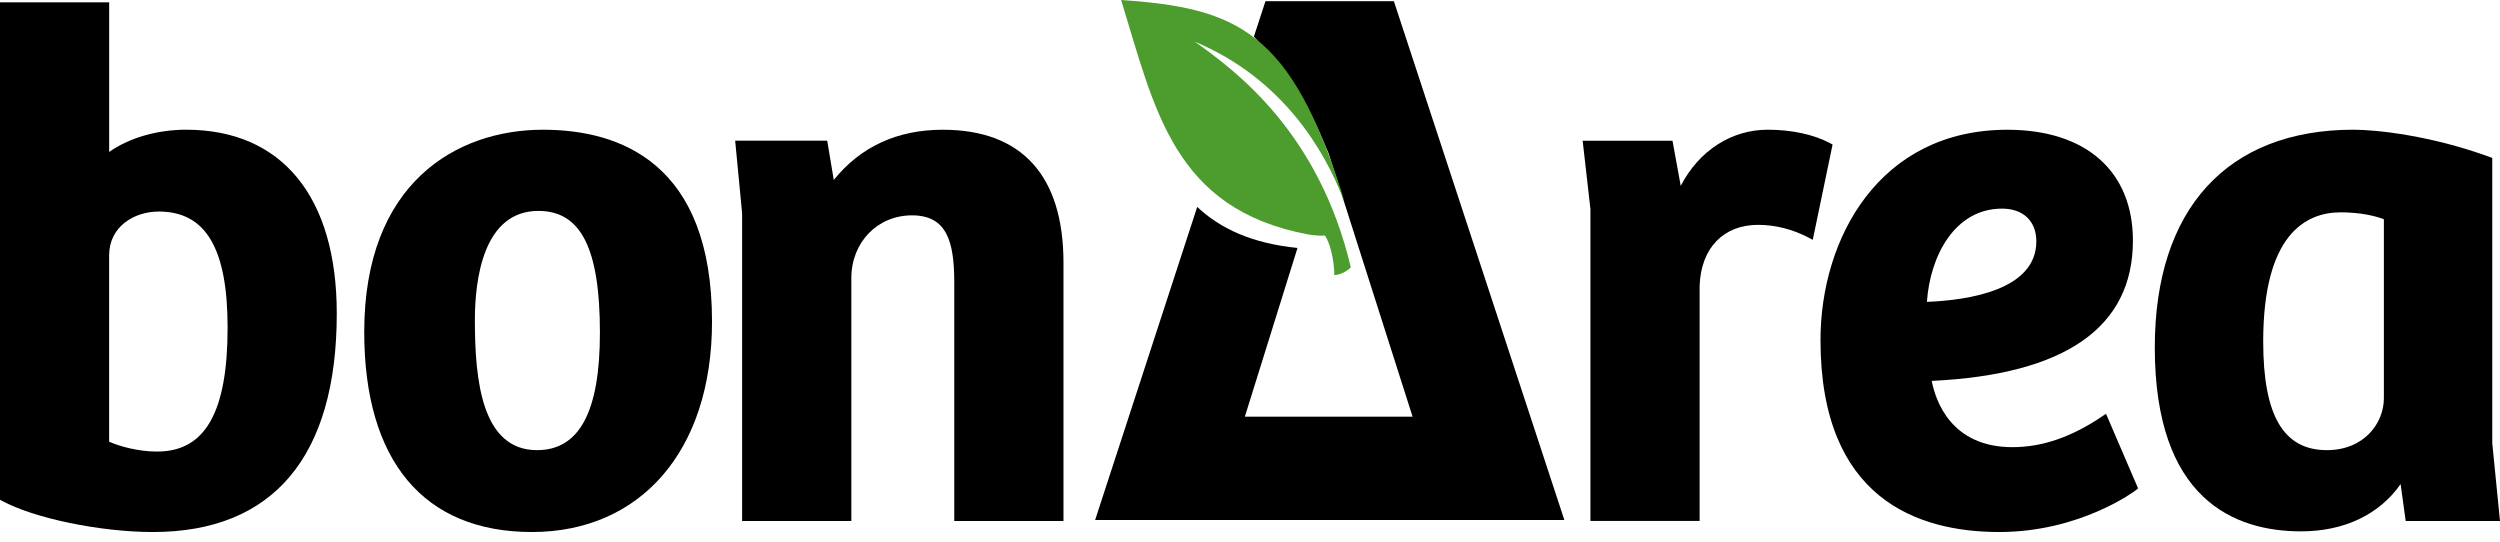
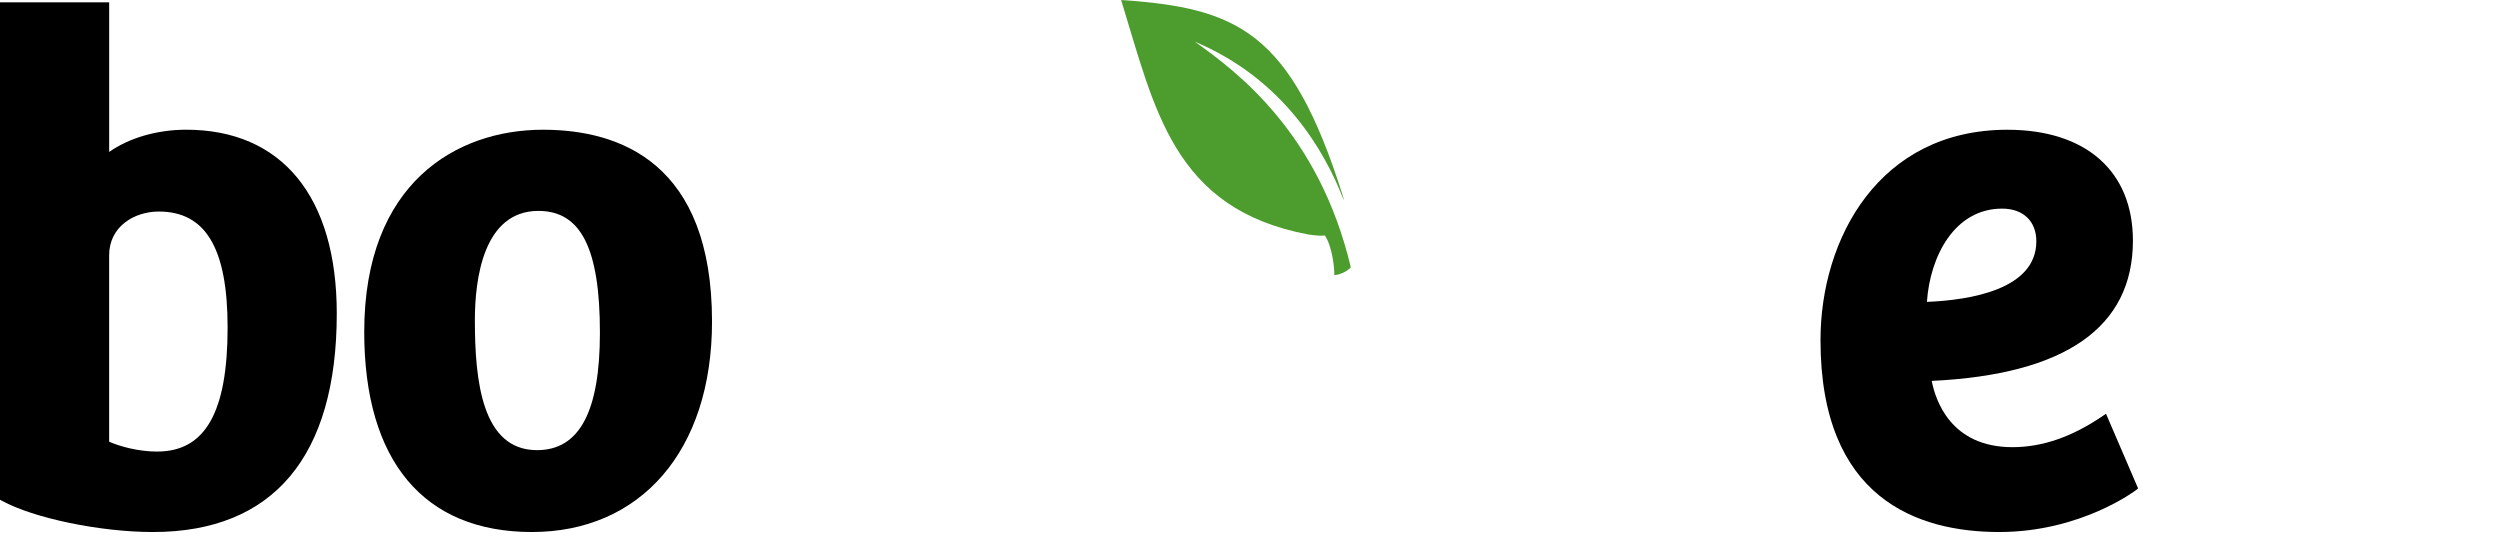
<svg xmlns="http://www.w3.org/2000/svg" width="120" height="26" viewBox="0 0 120 26" fill="none">
  <g clip-path="url(#clip0_39_27403)">
-     <path d="M66.906 0.058H60.742L60.188 1.754C60.188 1.754 62.302 4.048 63.32 6.307L63.775 7.368L67.804 19.999H59.753L62.28 11.902C60.084 11.681 58.572 10.969 57.466 9.932L52.566 24.961H75.089L66.906 0.058Z" fill="black" />
    <path d="M57.348 1.999C61.571 3.773 63.582 7.212 64.505 9.623C64.492 9.54 64.472 9.448 64.435 9.335C61.959 1.531 59.424 0.38 53.813 0C55.427 5.213 56.306 10.036 62.802 11.256C63.174 11.31 63.422 11.324 63.594 11.303C63.953 11.837 64.056 12.883 64.047 13.207C64.347 13.184 64.633 13.034 64.84 12.838C63.317 6.403 59.399 3.452 57.349 1.998" fill="#4C9C2E" />
    <path d="M8.933 6.226C7.54 6.226 6.188 6.622 5.24 7.294V0.112H0V23.986L0.086 24.035C1.628 24.877 4.814 25.537 7.342 25.537C13.115 25.537 16.165 21.91 16.165 15.048C16.165 9.443 13.53 6.226 8.933 6.226ZM7.552 21.676C6.642 21.676 5.759 21.43 5.239 21.202V12.256C5.239 10.878 6.436 10.154 7.624 10.154C9.876 10.154 10.925 11.924 10.925 15.72C10.925 19.783 9.852 21.674 7.55 21.674" fill="black" />
    <path d="M26.063 6.227C21.916 6.227 17.483 8.776 17.483 15.932C17.483 22.127 20.341 25.537 25.53 25.537C30.719 25.537 34.177 21.67 34.177 15.436C34.177 7.825 29.766 6.227 26.064 6.227M25.848 10.124C27.886 10.124 28.796 11.927 28.796 15.968C28.796 19.763 27.81 21.607 25.777 21.607C23.132 21.607 22.794 18.274 22.794 15.37C22.794 13.409 23.194 10.123 25.848 10.123" fill="black" />
-     <path d="M45.258 6.227C43.071 6.227 41.308 7.039 40.021 8.638L39.706 6.752H35.288L35.622 10.241V25.008H40.864V13.354C40.864 11.633 42.114 10.337 43.776 10.337C45.438 10.337 45.805 11.57 45.805 13.564V25.009H51.047V12.613C51.047 8.434 49.047 6.228 45.259 6.228" fill="black" />
-     <path d="M87.86 6.881C87.078 6.461 86.009 6.226 84.848 6.226C83.098 6.226 81.536 7.246 80.675 8.924L80.28 6.754H75.967L76.34 10.03V25.006H81.582V13.711C81.648 11.911 82.722 10.793 84.386 10.793C85.222 10.793 86.04 11.003 86.822 11.41L87.013 11.512L87.964 6.937L87.859 6.88L87.86 6.881Z" fill="black" />
    <path d="M101.089 19.86L100.924 19.972C99.446 20.976 98.029 21.464 96.595 21.464C93.641 21.464 92.903 19.219 92.723 18.283C99.133 17.977 102.38 15.713 102.38 11.551C102.38 8.219 100.126 6.228 96.352 6.228C90.19 6.228 87.384 11.464 87.384 16.326C87.384 23.94 92.05 25.537 95.963 25.537C99.876 25.537 102.511 23.543 102.536 23.519L102.628 23.442L101.089 19.861V19.86ZM96.103 10.014C97.112 10.014 97.744 10.614 97.744 11.584C97.744 13.907 94.535 14.407 92.492 14.49C92.641 12.302 93.816 10.014 96.103 10.014Z" fill="black" />
-     <path d="M119.629 21.274V7.582L119.524 7.542C116.7 6.504 114.072 6.226 112.963 6.226C106.904 6.226 103.43 10.036 103.43 16.676C103.43 23.97 107.248 25.505 110.452 25.505C112.516 25.505 114.204 24.701 115.229 23.237L115.474 25.009H120L119.629 21.275V21.274ZM111.69 21.607C109.607 21.607 108.634 19.951 108.634 16.393C108.634 11.269 110.659 10.192 112.357 10.192C113.275 10.192 114.02 10.363 114.426 10.524V19.116C114.426 20.322 113.467 21.607 111.69 21.607Z" fill="black" />
  </g>
  <defs>
    <clipPath id="clip0_39_27403">
      <rect width="120" height="25.537" fill="white" />
    </clipPath>
  </defs>
</svg>